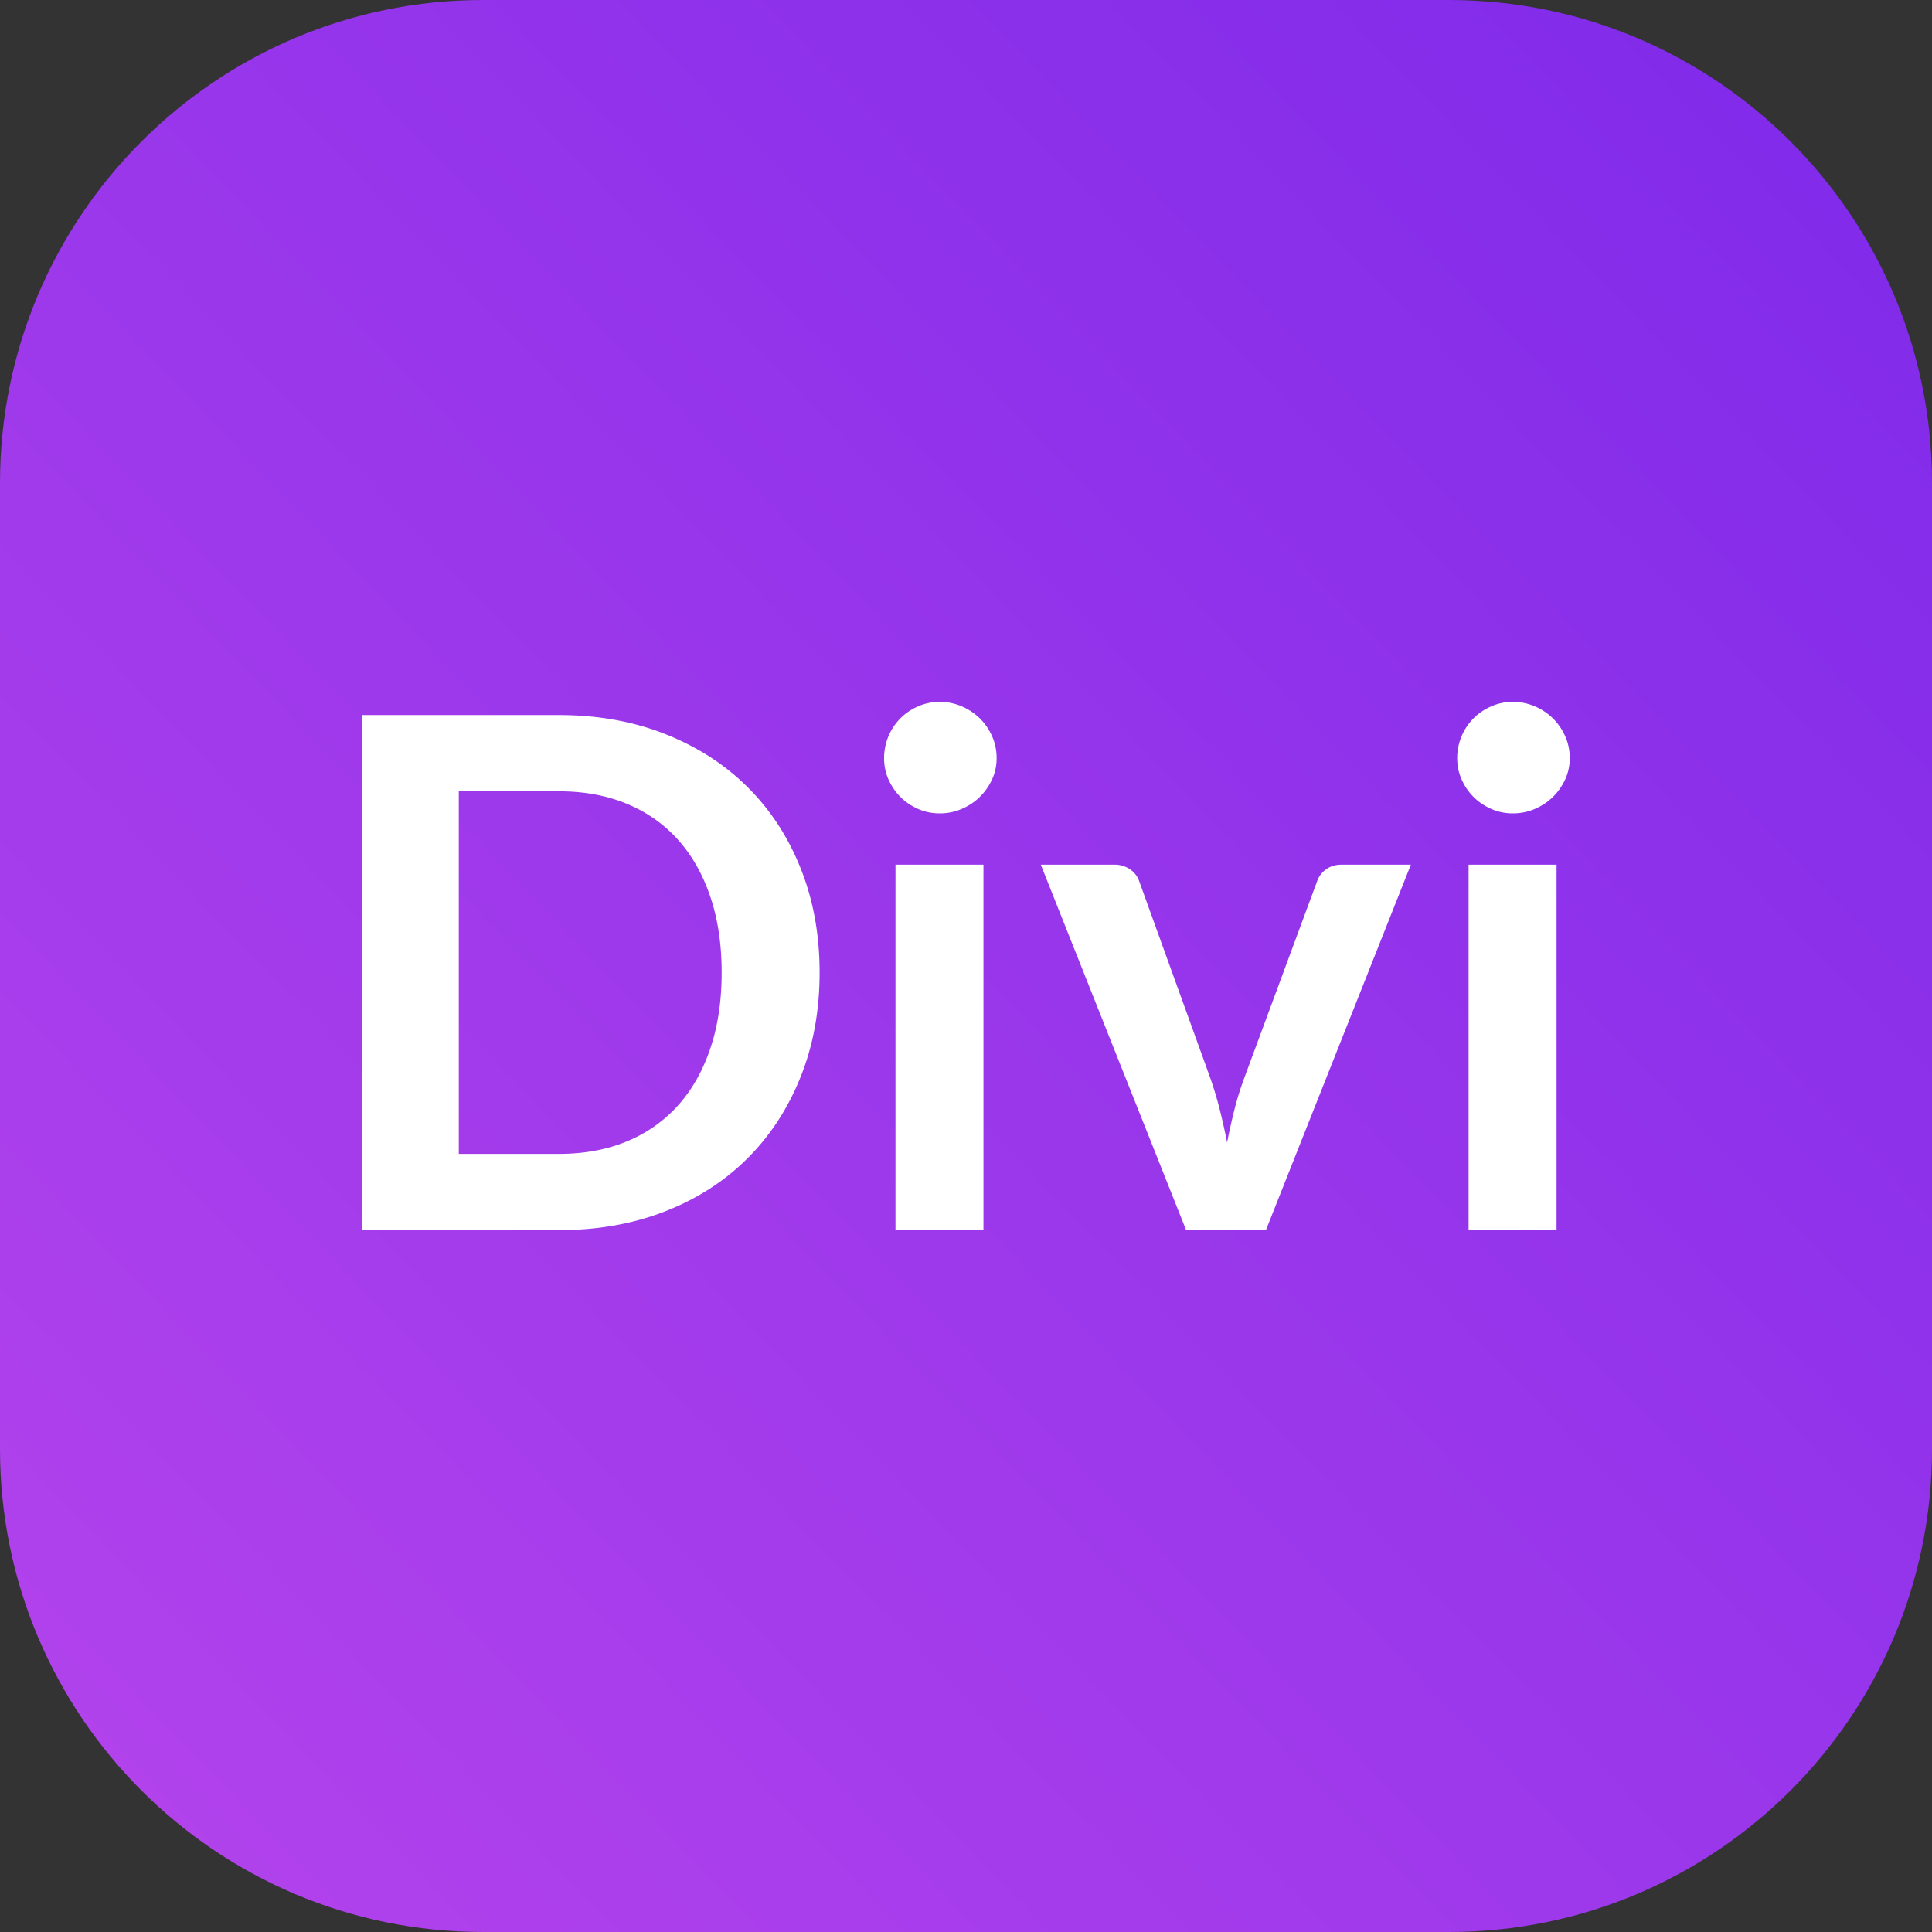
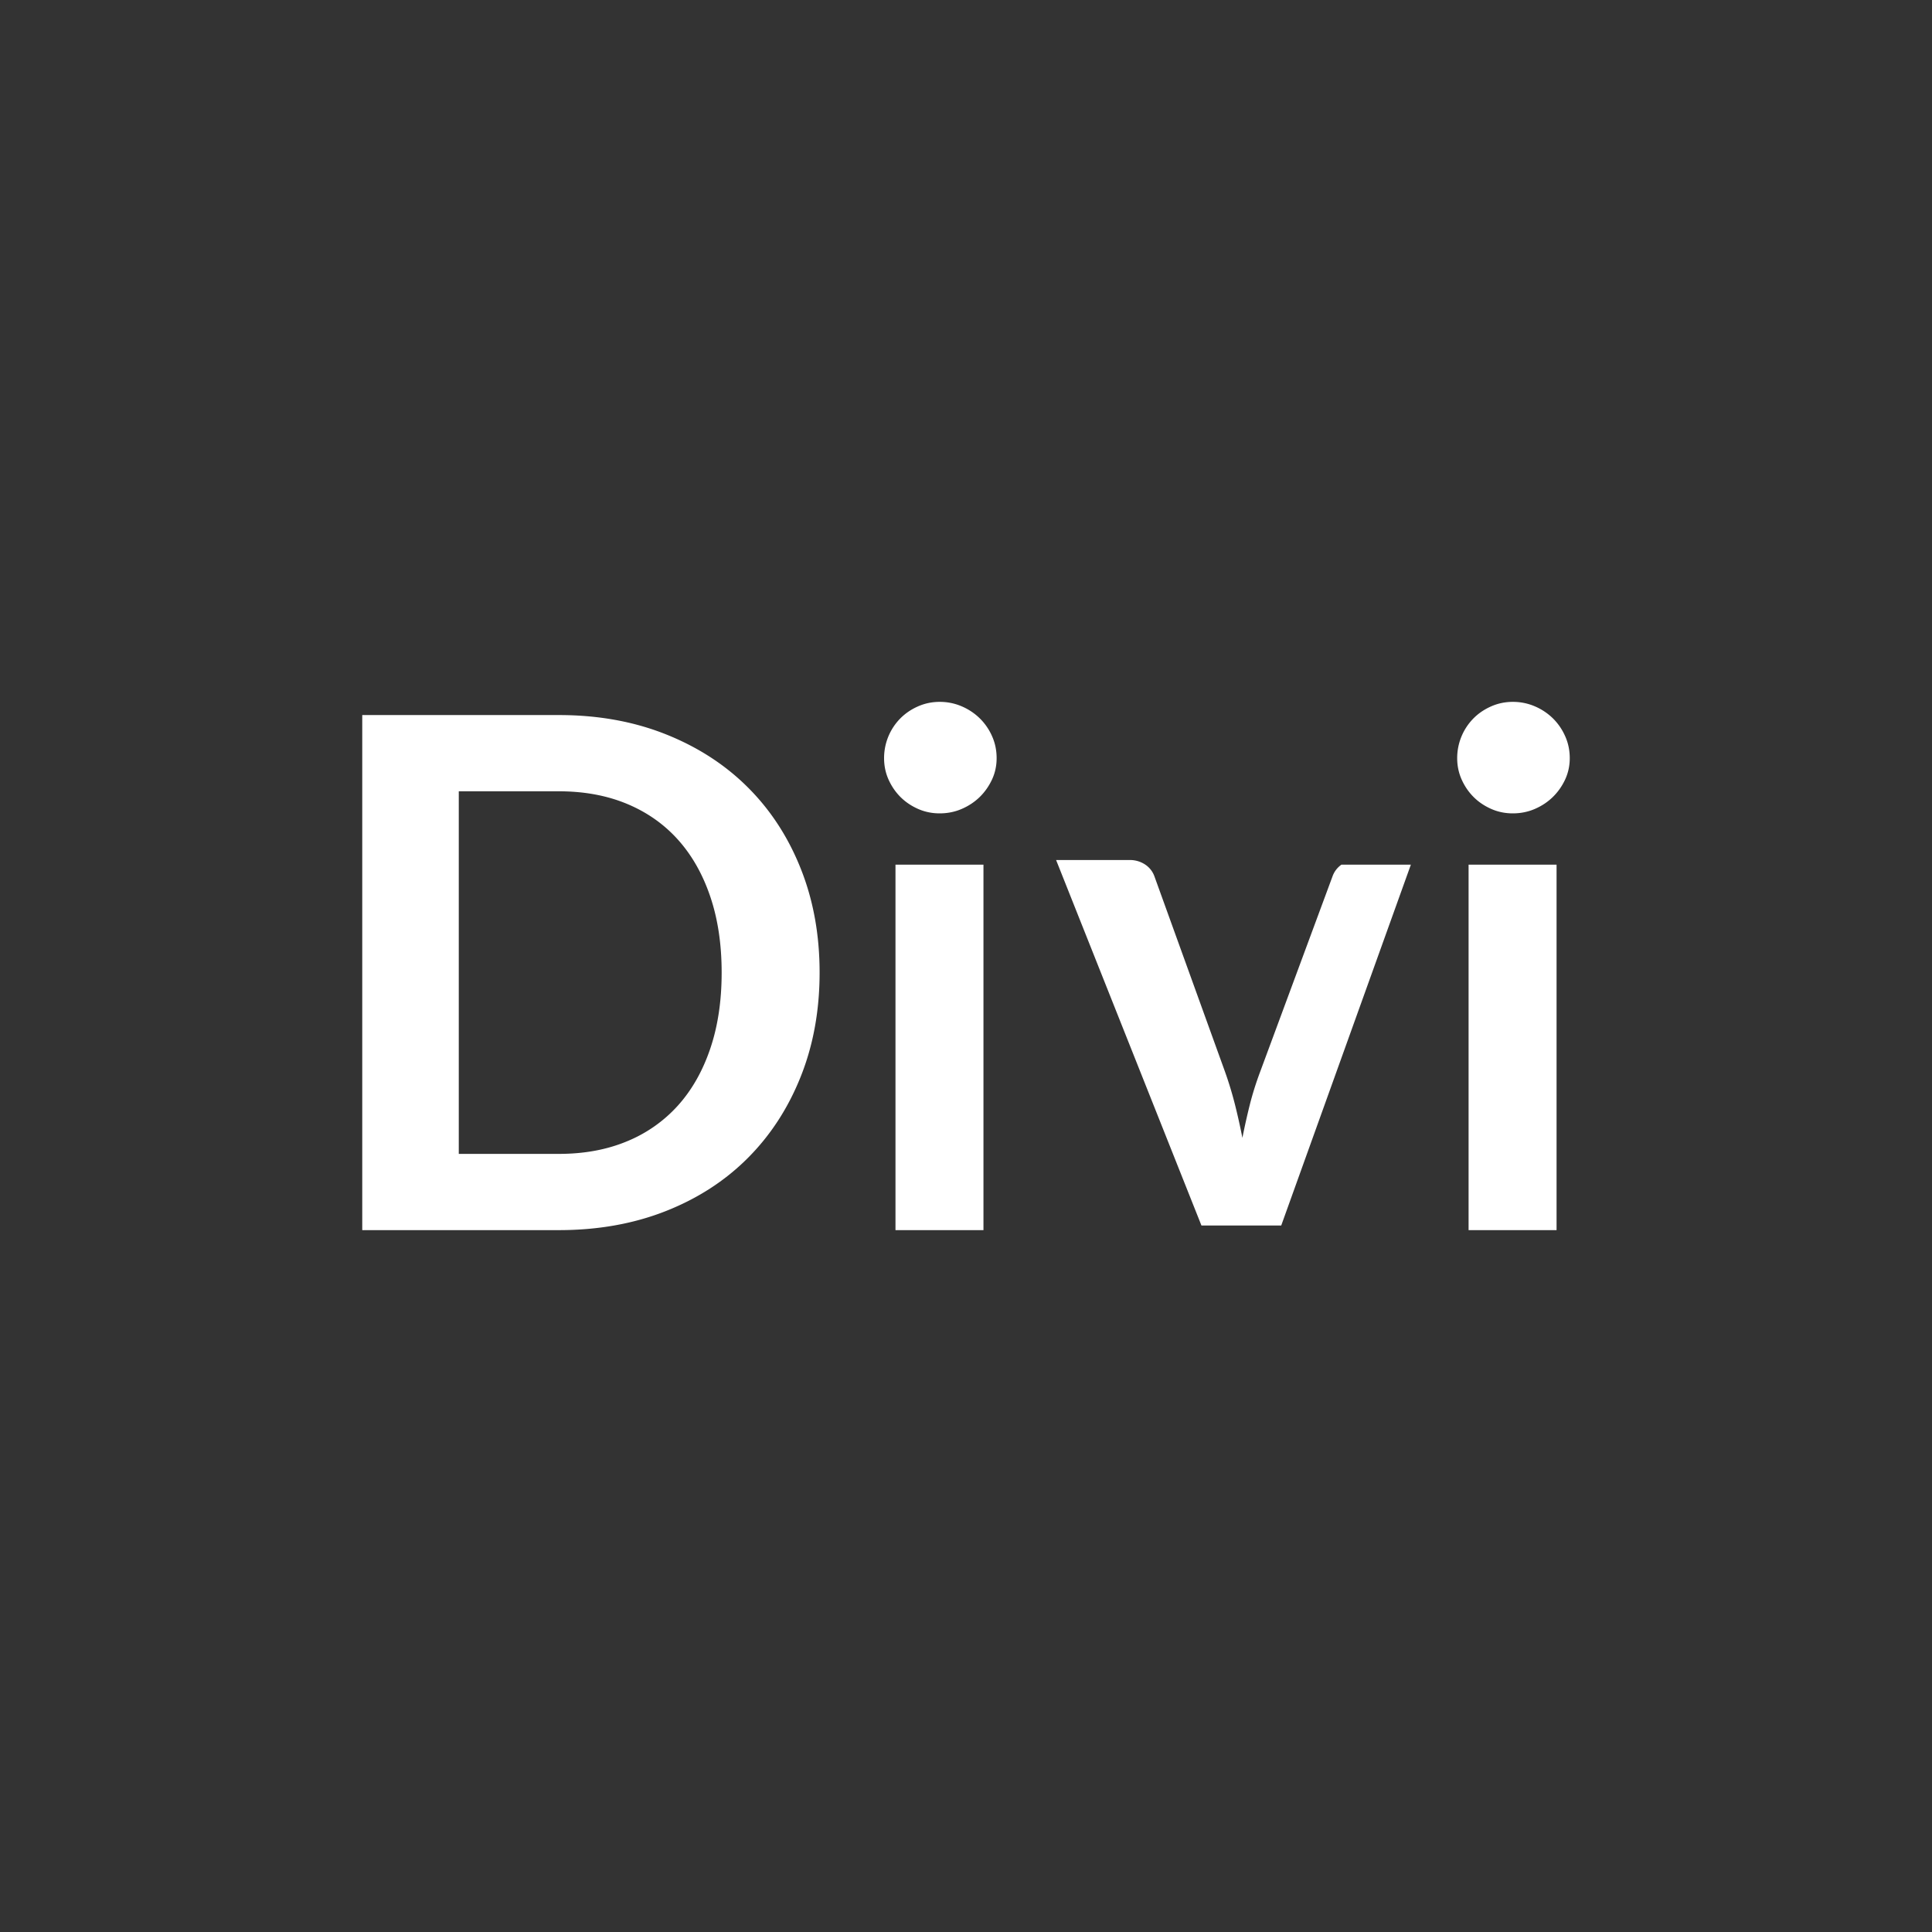
<svg xmlns="http://www.w3.org/2000/svg" width="80" height="80" viewBox="0 0 80 80">
  <rect x="0" y="0" width="80" height="80" fill="#333333" stroke="none" />
  <defs>
    <linearGradient id="jn66a" x1="76.38" x2="5.73" y1="6.76" y2="74.66" gradientUnits="userSpaceOnUse">
      <stop offset="0" stop-color="#812bea" />
      <stop offset="1" stop-color="#b142ec" />
    </linearGradient>
  </defs>
  <g>
    <g>
-       <path fill="url(#jn66a)" d="M20 80C8.954 80 0 71.046 0 60V20C0 8.954 8.954 0 20 0h40c11.046 0 20 8.954 20 20v40c0 11.046-8.954 20-20 20z" />
-     </g>
+       </g>
    <g>
-       <path fill="#fff" d="M64.808 30.48a2.379 2.379 0 0 0-.509-.738 2.432 2.432 0 0 0-.744-.494 2.285 2.285 0 0 0-.915-.185c-.314 0-.612.062-.892.185s-.524.287-.73.494a2.34 2.34 0 0 0-.679 1.652c0 .314.062.61.185.885s.287.516.494.723c.206.206.45.37.73.494.28.123.578.184.892.184.325 0 .63-.061.915-.184.285-.123.533-.288.744-.494.212-.207.381-.448.51-.723.127-.276.191-.57.191-.885 0-.325-.064-.63-.192-.915zm-3.997 5.324v15.133h3.643V35.804zm-2.39 0h-2.875c-.246 0-.457.064-.634.192a.996.996 0 0 0-.37.486l-2.993 8.083c-.177.472-.322.934-.435 1.386-.113.453-.214.905-.303 1.357-.088-.452-.189-.904-.302-1.357a15.198 15.198 0 0 0-.42-1.386l-2.92-8.083a.983.983 0 0 0-.377-.486 1.138 1.138 0 0 0-.671-.192h-3.024l6.018 15.133h3.304zm-17.344-5.325a2.38 2.38 0 0 0-.51-.737 2.432 2.432 0 0 0-.744-.494 2.285 2.285 0 0 0-.914-.185c-.315 0-.613.062-.893.185s-.523.287-.73.494a2.34 2.34 0 0 0-.678 1.652c0 .314.061.61.184.885s.288.516.494.723c.207.206.45.37.73.494.28.123.578.184.893.184.324 0 .629-.061.914-.184.285-.123.533-.288.745-.494.211-.207.38-.448.509-.723.128-.276.191-.57.191-.885 0-.325-.063-.63-.191-.915zm-3.997 5.325v15.133h3.643V35.804zm-7.198 4.469c0 1.17-.157 2.22-.472 3.149-.315.93-.762 1.716-1.342 2.36a5.787 5.787 0 0 1-2.117 1.482c-.83.344-1.767.516-2.81.516h-4.144V32.766h4.145c1.042 0 1.979.172 2.81.516.83.344 1.536.838 2.116 1.482.58.644 1.027 1.43 1.342 2.36.315.93.472 1.979.472 3.149zm4.056 0c0-1.564-.26-3-.782-4.307-.52-1.308-1.253-2.431-2.197-3.37-.944-.94-2.08-1.672-3.407-2.198-1.328-.526-2.798-.789-4.41-.789H15v21.328h8.142c1.612 0 3.082-.261 4.41-.782 1.327-.521 2.463-1.254 3.407-2.198s1.676-2.07 2.197-3.377c.522-1.308.782-2.744.782-4.307z" />
+       <path fill="#fff" d="M64.808 30.48a2.379 2.379 0 0 0-.509-.738 2.432 2.432 0 0 0-.744-.494 2.285 2.285 0 0 0-.915-.185c-.314 0-.612.062-.892.185s-.524.287-.73.494a2.34 2.34 0 0 0-.679 1.652c0 .314.062.61.185.885s.287.516.494.723c.206.206.45.37.73.494.28.123.578.184.892.184.325 0 .63-.061.915-.184.285-.123.533-.288.744-.494.212-.207.381-.448.51-.723.127-.276.191-.57.191-.885 0-.325-.064-.63-.192-.915zm-3.997 5.324v15.133h3.643V35.804zm-2.39 0h-2.875a.996.996 0 0 0-.37.486l-2.993 8.083c-.177.472-.322.934-.435 1.386-.113.453-.214.905-.303 1.357-.088-.452-.189-.904-.302-1.357a15.198 15.198 0 0 0-.42-1.386l-2.92-8.083a.983.983 0 0 0-.377-.486 1.138 1.138 0 0 0-.671-.192h-3.024l6.018 15.133h3.304zm-17.344-5.325a2.38 2.38 0 0 0-.51-.737 2.432 2.432 0 0 0-.744-.494 2.285 2.285 0 0 0-.914-.185c-.315 0-.613.062-.893.185s-.523.287-.73.494a2.34 2.34 0 0 0-.678 1.652c0 .314.061.61.184.885s.288.516.494.723c.207.206.45.37.73.494.28.123.578.184.893.184.324 0 .629-.061.914-.184.285-.123.533-.288.745-.494.211-.207.38-.448.509-.723.128-.276.191-.57.191-.885 0-.325-.063-.63-.191-.915zm-3.997 5.325v15.133h3.643V35.804zm-7.198 4.469c0 1.17-.157 2.22-.472 3.149-.315.93-.762 1.716-1.342 2.36a5.787 5.787 0 0 1-2.117 1.482c-.83.344-1.767.516-2.81.516h-4.144V32.766h4.145c1.042 0 1.979.172 2.81.516.83.344 1.536.838 2.116 1.482.58.644 1.027 1.43 1.342 2.36.315.93.472 1.979.472 3.149zm4.056 0c0-1.564-.26-3-.782-4.307-.52-1.308-1.253-2.431-2.197-3.37-.944-.94-2.08-1.672-3.407-2.198-1.328-.526-2.798-.789-4.41-.789H15v21.328h8.142c1.612 0 3.082-.261 4.41-.782 1.327-.521 2.463-1.254 3.407-2.198s1.676-2.07 2.197-3.377c.522-1.308.782-2.744.782-4.307z" />
    </g>
  </g>
</svg>